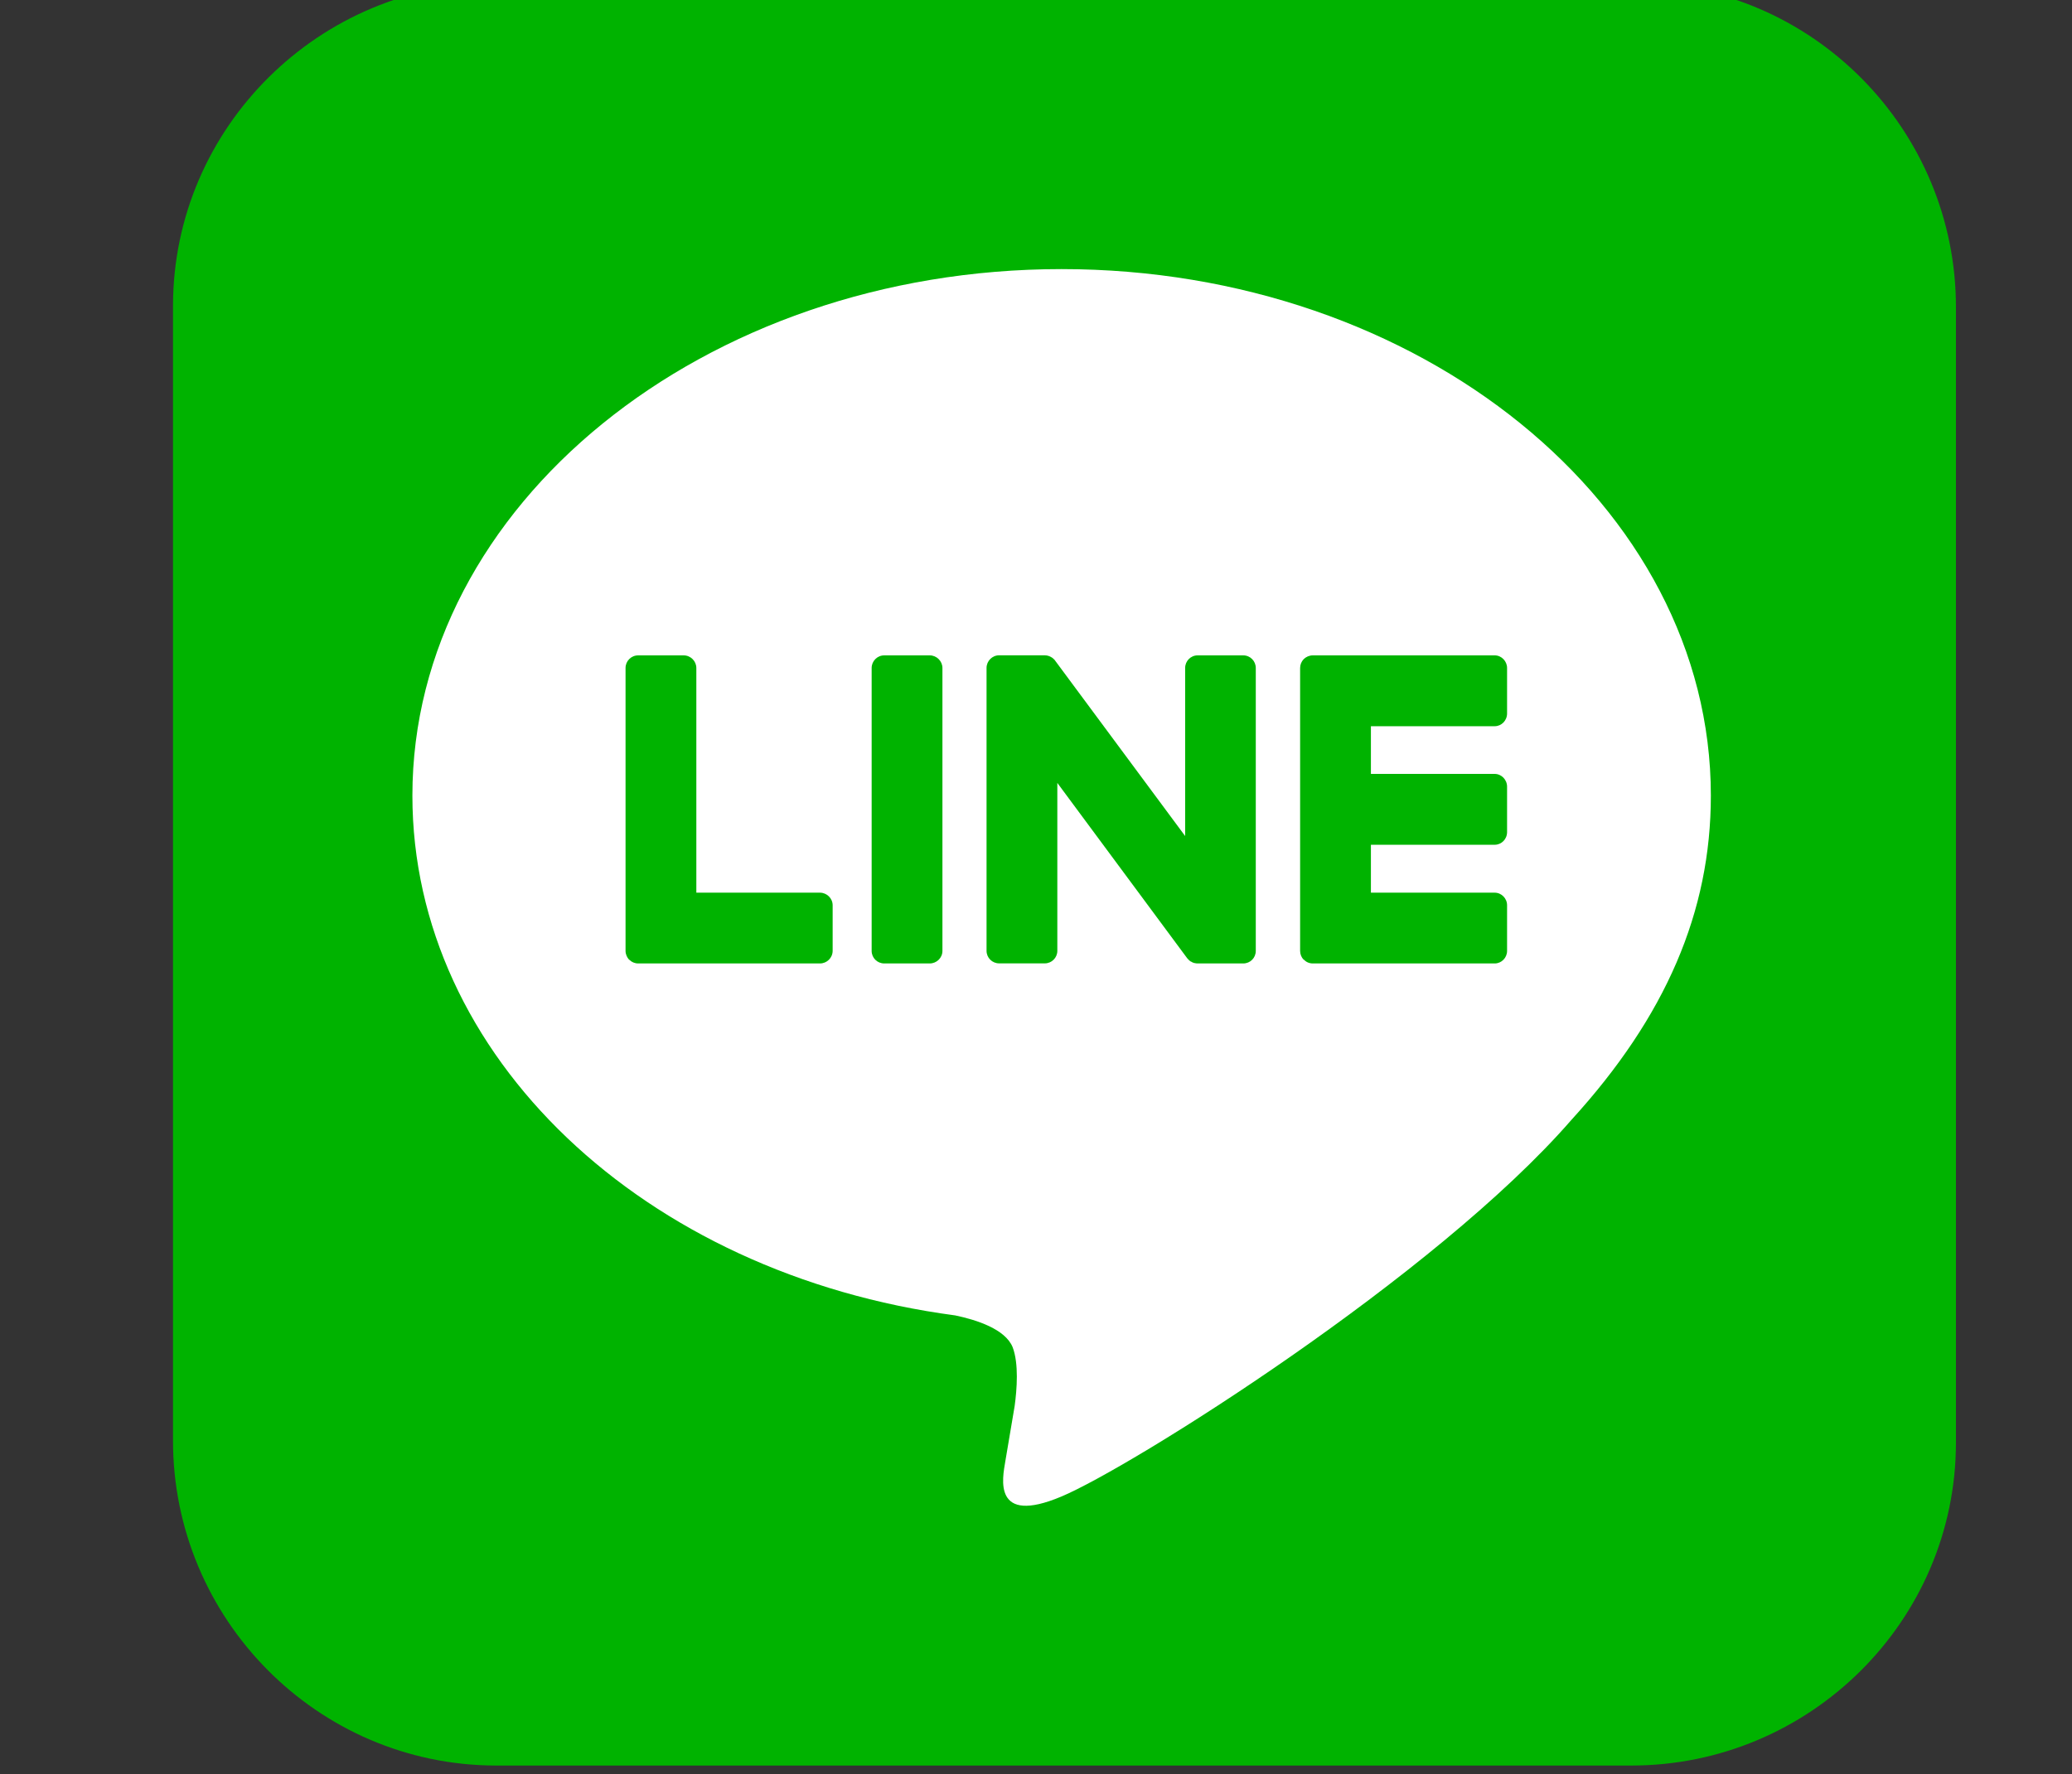
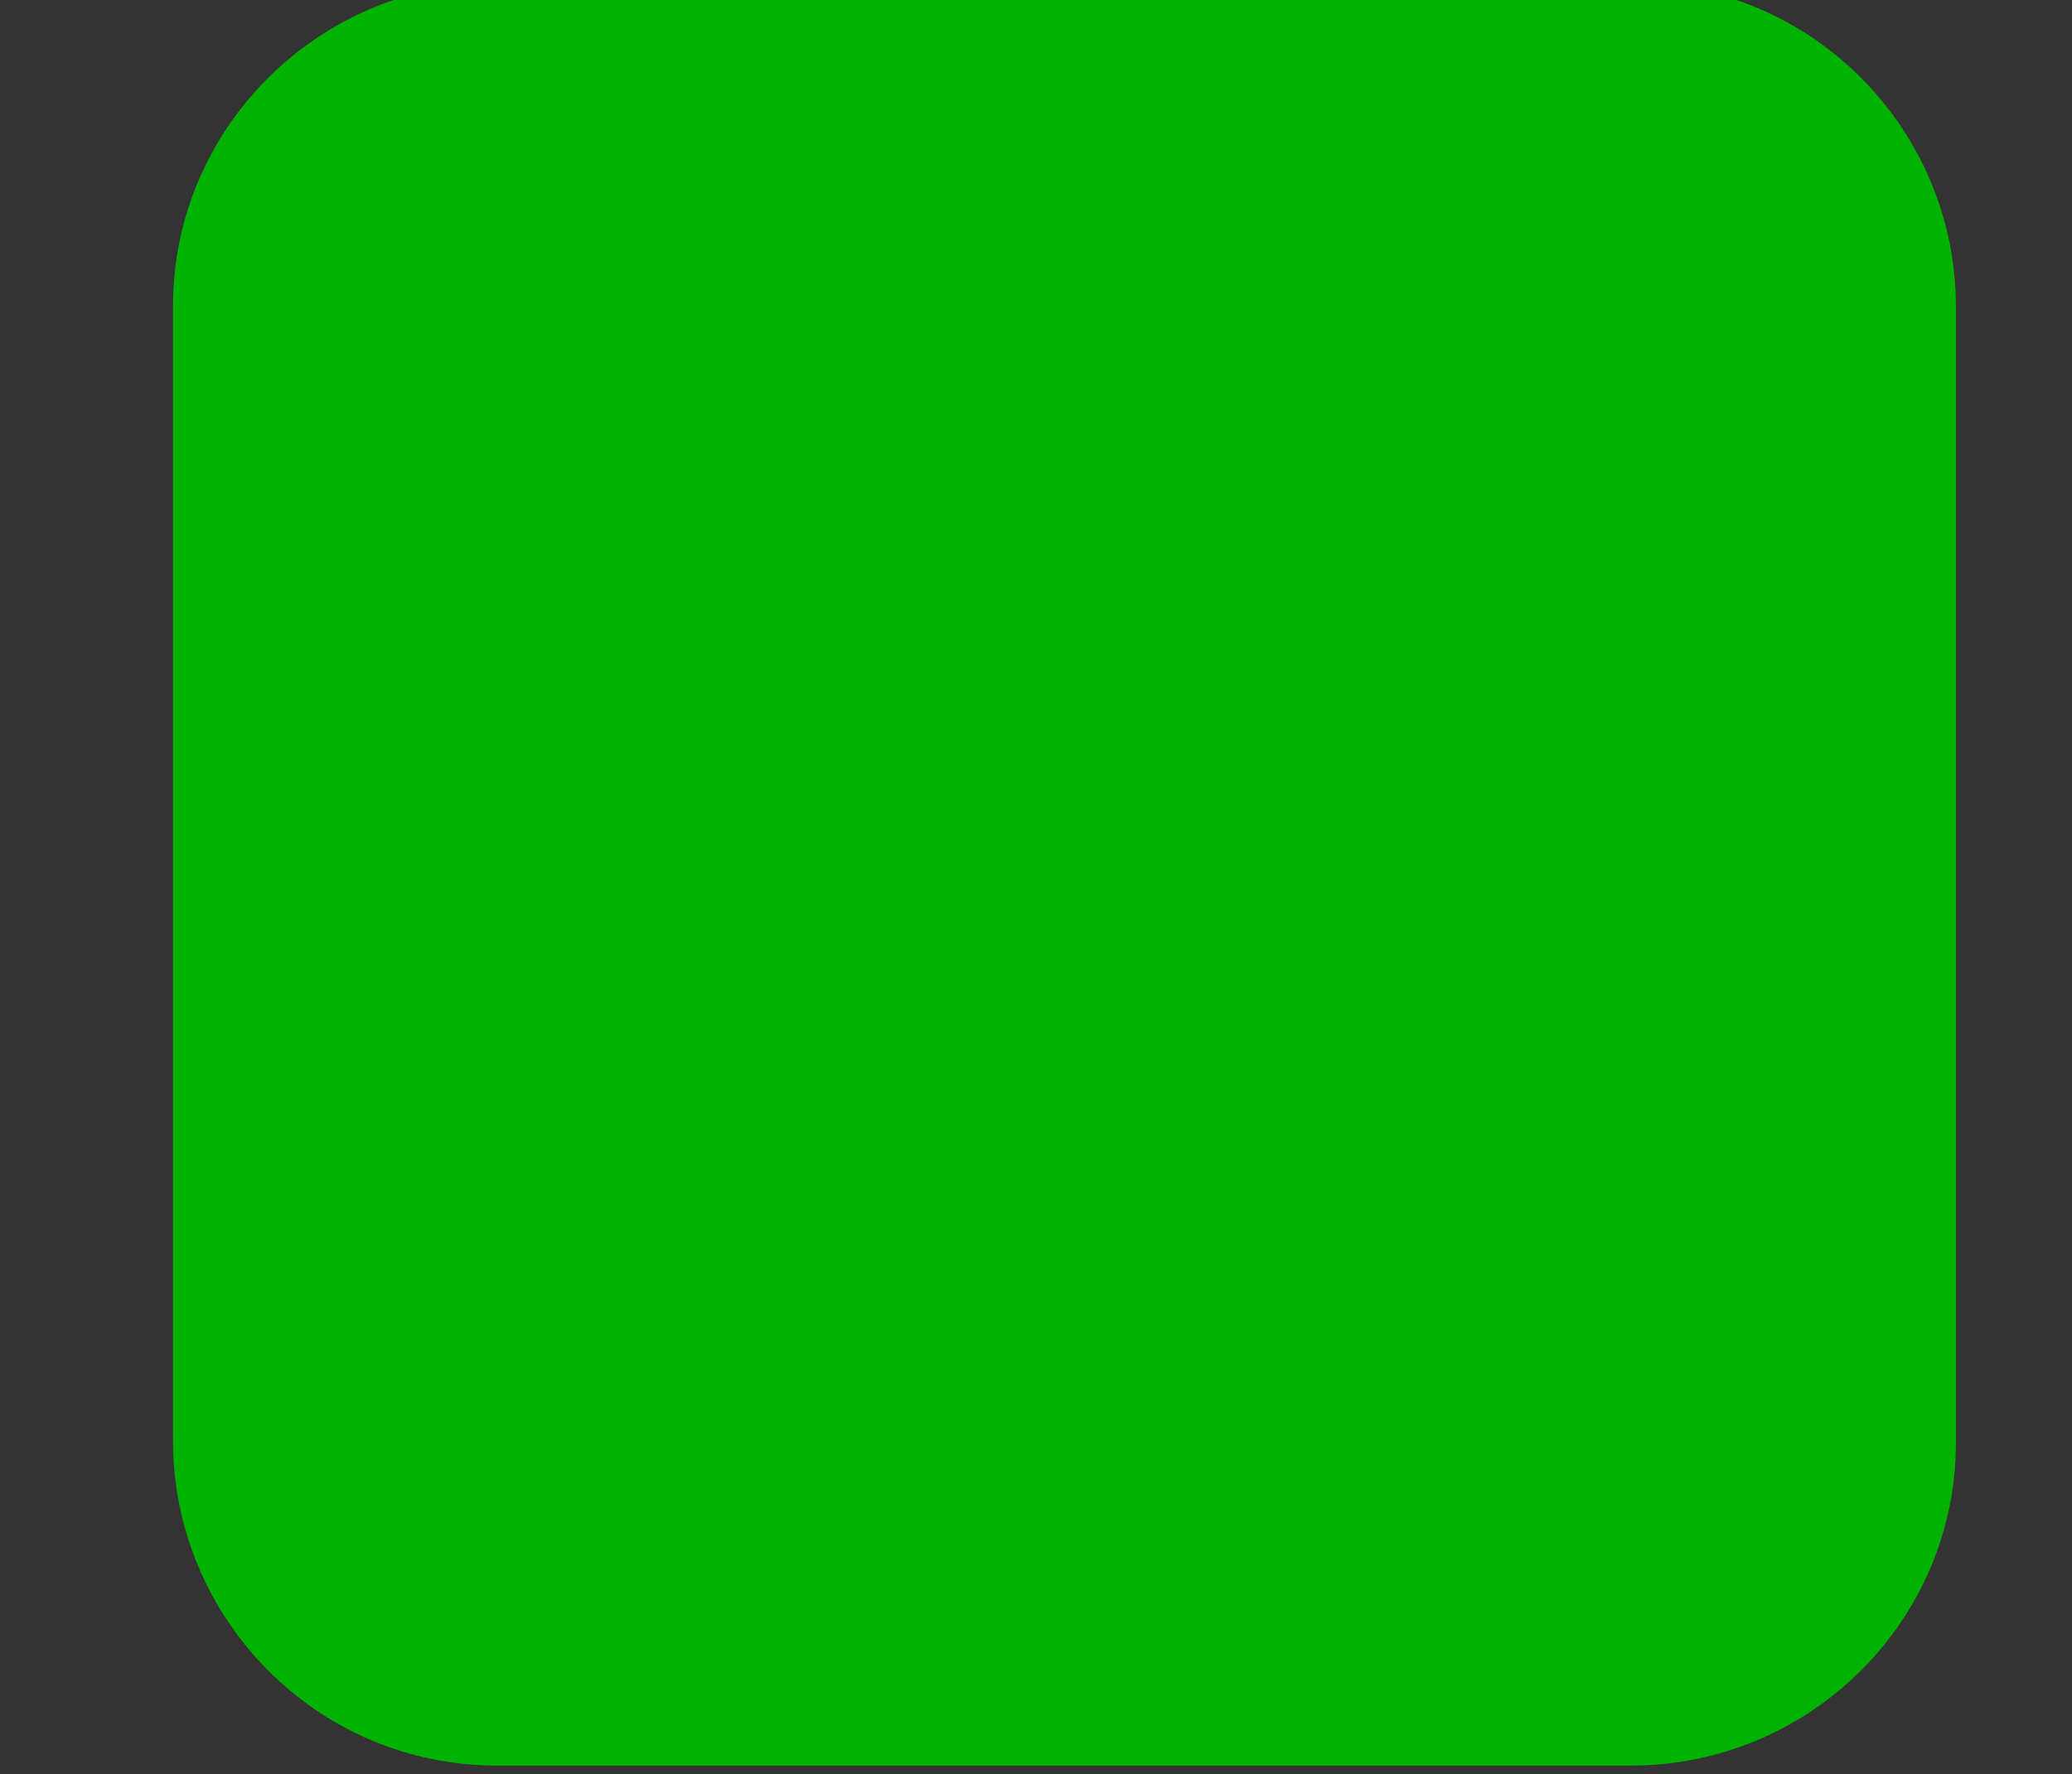
<svg xmlns="http://www.w3.org/2000/svg" version="1.1" id="レイヤー_1" x="0px" y="0px" width="28.744px" height="24.616px" viewBox="0 0 28.744 24.616" enable-background="new 0 0 28.744 24.616" xml:space="preserve">
  <rect x="0" y="0" width="28.744" height="24.616" fill="#333333" stroke="none" />
  <g>
    <path fill="#00B300" d="M22.663-0.236H6.909c-2.473-0.005-4.503,2-4.509,4.471v15.752c-0.002,2.475,2,4.506,4.475,4.512h15.754   c2.473,0.001,4.502-2.002,4.505-4.477V4.27C27.139,1.797,25.136-0.234,22.663-0.236" />
-     <path fill="#FFFFFF" d="M23.734,11.04c0-4.028-4.039-7.306-9.008-7.306c-4.964,0-9.005,3.277-9.005,7.306   c0,3.614,3.206,6.639,7.531,7.213c0.296,0.062,0.694,0.19,0.796,0.441c0.087,0.229,0.059,0.587,0.028,0.815   c0,0-0.107,0.636-0.13,0.771c-0.038,0.228-0.181,0.891,0.779,0.486c0.965-0.405,5.188-3.055,7.077-5.229l0,0   C23.107,14.106,23.734,12.654,23.734,11.04" />
    <path fill="#00B300" d="M12.898,9.094h-0.631c-0.098,0-0.175,0.08-0.175,0.175v3.926c0,0.096,0.077,0.174,0.175,0.174h0.631   c0.096,0,0.176-0.078,0.176-0.174V9.269C13.074,9.174,12.994,9.094,12.898,9.094" />
-     <path fill="#00B300" d="M17.247,9.094h-0.633c-0.097,0-0.173,0.08-0.173,0.175v2.332l-1.8-2.429   c-0.004-0.006-0.01-0.012-0.014-0.019l0,0c-0.004-0.006-0.01-0.007-0.012-0.01c0,0-0.004-0.002-0.004-0.004   c-0.004-0.005-0.004-0.007-0.009-0.007C14.601,9.131,14.6,9.13,14.6,9.129c-0.006-0.002-0.008-0.006-0.01-0.007   S14.588,9.12,14.584,9.12c-0.004-0.004-0.008-0.006-0.01-0.007c-0.002,0-0.004-0.001-0.004-0.001   c-0.006-0.003-0.008-0.003-0.011-0.006c0,0-0.004,0-0.006-0.003c-0.002,0-0.008-0.001-0.012-0.002c-0.002,0-0.004,0-0.006-0.001   c-0.004-0.001-0.006-0.005-0.01-0.005c-0.002,0-0.003,0-0.008,0c-0.003,0-0.007,0-0.009,0c-0.002-0.001-0.006-0.001-0.008-0.002   c-0.004,0-0.006,0-0.006,0h-0.633c-0.097,0-0.175,0.08-0.175,0.175v3.926c0,0.096,0.078,0.174,0.175,0.174h0.633   c0.096,0,0.174-0.078,0.174-0.174v-2.33l1.801,2.432c0.014,0.015,0.027,0.031,0.044,0.042c0,0,0,0,0.003,0.002   c0.003,0.004,0.007,0.005,0.013,0.006c0,0.001,0,0.001,0.004,0.001c0,0.003,0.002,0.003,0.007,0.006   c0.005,0.002,0.005,0.002,0.009,0.004c0.003,0,0.003,0.001,0.006,0.001c0.003,0.003,0.007,0.003,0.009,0.005   c0.004,0,0.004,0,0.006,0c0.014,0.004,0.029,0.006,0.044,0.006h0.633c0.098,0,0.174-0.078,0.174-0.174V9.269   C17.421,9.174,17.345,9.094,17.247,9.094" />
    <path fill="#00B300" d="M11.375,12.387H9.66V9.269c0-0.095-0.079-0.175-0.176-0.175H8.854c-0.1,0-0.176,0.08-0.176,0.175v3.924   v0.002c0,0.046,0.02,0.089,0.048,0.121c0.002,0.001,0.002,0.001,0.002,0.001c0.002,0.001,0.002,0.002,0.004,0.002   c0.03,0.031,0.074,0.05,0.122,0.05l0,0h2.521c0.096,0,0.176-0.078,0.176-0.176v-0.632C11.551,12.466,11.471,12.387,11.375,12.387" />
    <path fill="#00B300" d="M20.736,10.077c0.093,0,0.171-0.078,0.171-0.177V9.269c0-0.095-0.078-0.175-0.171-0.175h-2.524l0,0   c-0.048,0-0.092,0.02-0.124,0.05c0,0.002,0,0.002,0,0.002c-0.002,0.001-0.002,0.002-0.004,0.002   c-0.03,0.032-0.048,0.076-0.048,0.121l0,0v3.926l0,0c0,0.046,0.018,0.089,0.048,0.121c0.002,0.001,0.002,0.001,0.004,0.002   c0,0,0,0.001,0.004,0.001c0.028,0.031,0.072,0.05,0.12,0.05l0,0h2.524c0.093,0,0.171-0.078,0.171-0.174v-0.634   c0-0.095-0.078-0.174-0.171-0.174h-1.718v-0.665h1.718c0.093,0,0.171-0.077,0.171-0.176v-0.63c0-0.097-0.078-0.177-0.171-0.177   h-1.718v-0.662H20.736z" />
  </g>
</svg>